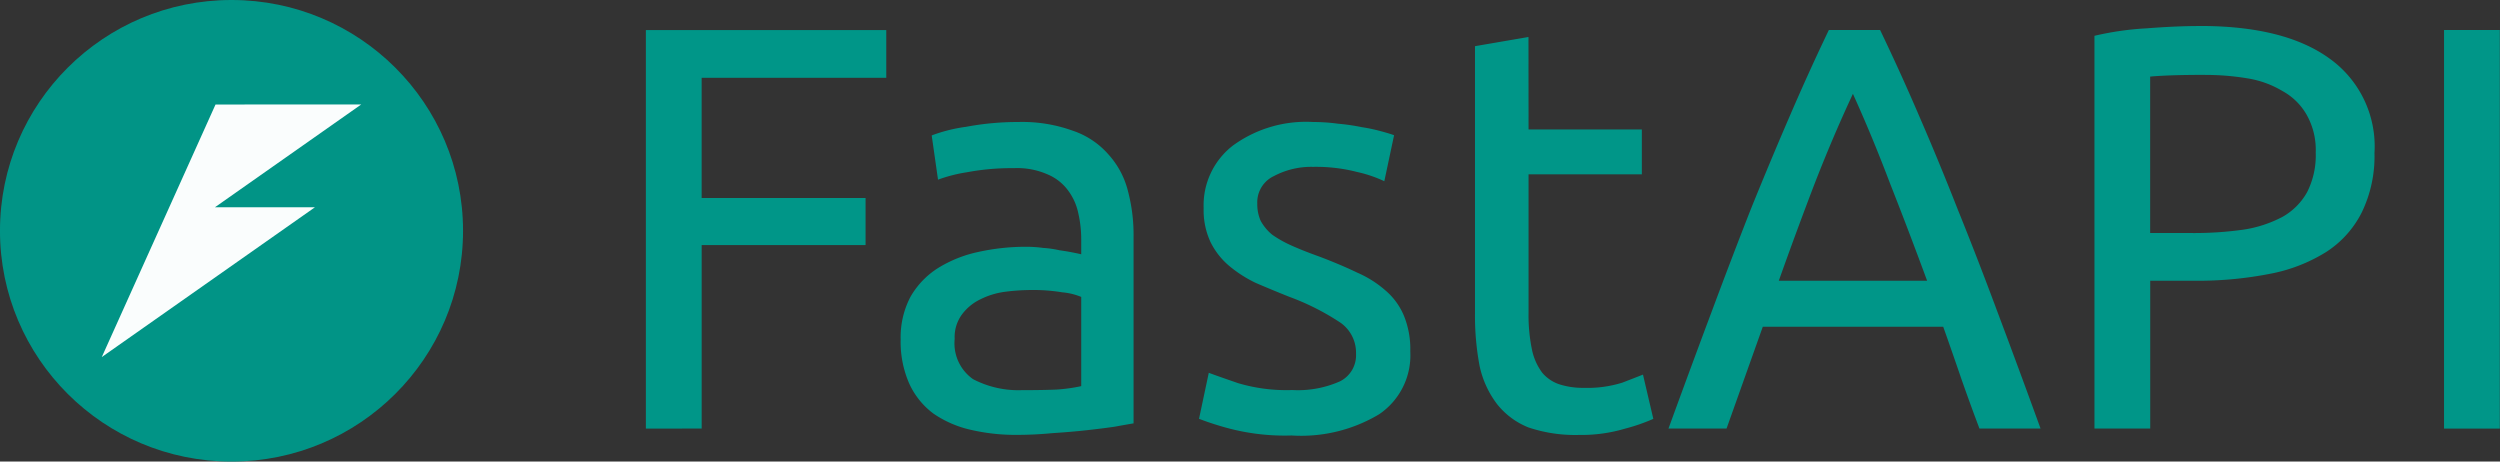
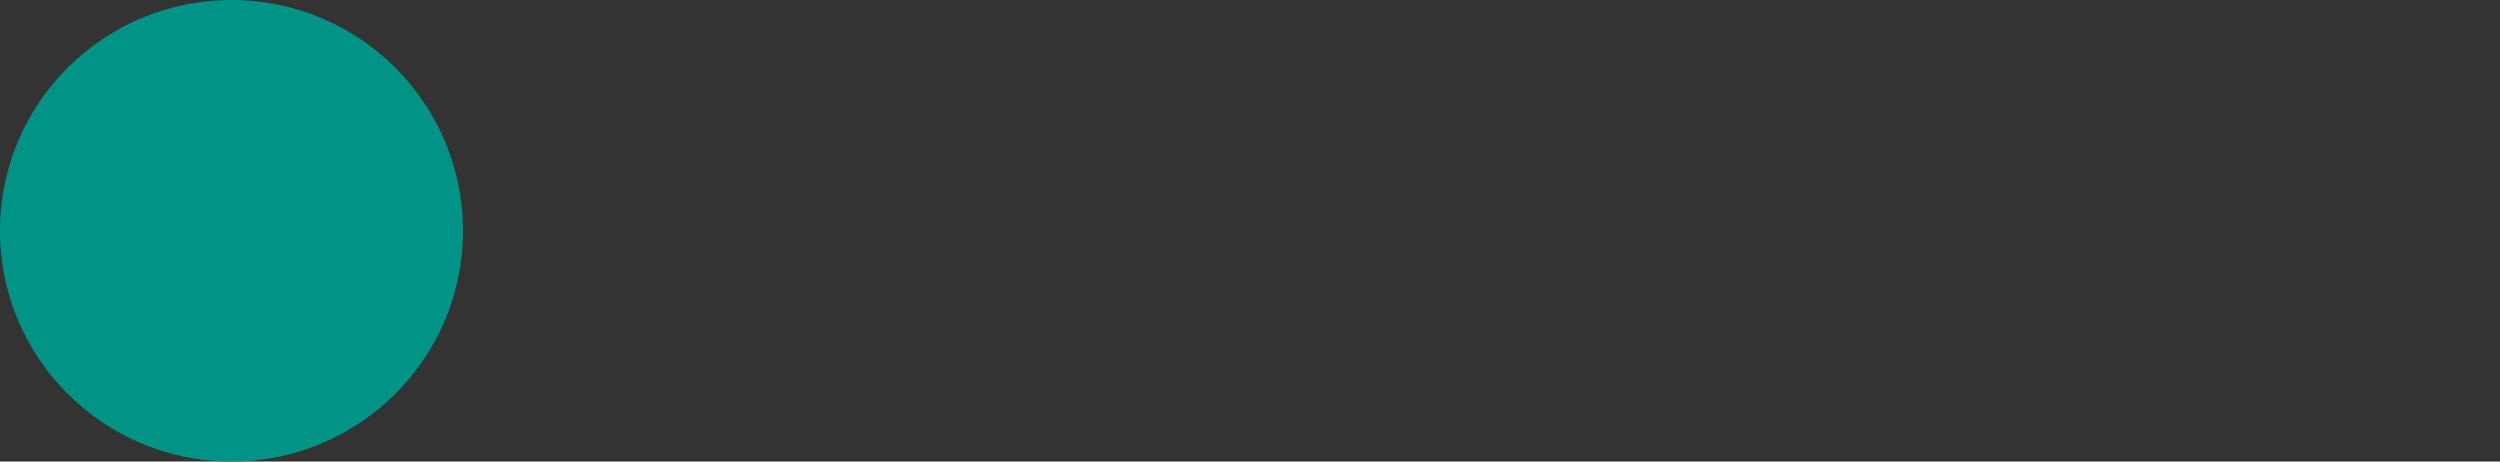
<svg xmlns="http://www.w3.org/2000/svg" width="129.994" height="24" viewBox="0 0 129.994 24">
  <rect x="0" y="0" width="129.994" height="24" fill="#333333" stroke="none" />
  <g id="g2" transform="translate(0.002)">
    <g id="g2106" transform="translate(-0.003 0)">
      <ellipse id="path875-5-9-7-3-2-3-9-9-8-0-0-5-87-7" cx="12.039" cy="12" rx="12.039" ry="12" fill="rgba(0,150,136,0.98)" />
-       <path id="rect1249-6-3-4-4-3-6-6-1-2" d="M919.355-180.384l-2.407,5.345-1.1,2.442-2.407,5.345,11.082-7.788h-5.2l7.606-5.345Z" transform="translate(-908.147 185.818)" fill="rgba(255,255,255,0.98)" />
    </g>
-     <path id="text979-1" d="M89.523,24.543V3.819h12.5V6.3h-9.6v6.25h8.523V15H92.424v9.539Zm19.617-2q.987,0,1.734-.03a8.666,8.666,0,0,0,1.286-.179V17.695a3.353,3.353,0,0,0-.987-.239,9.216,9.216,0,0,0-1.615-.12,10.883,10.883,0,0,0-1.346.09,4.015,4.015,0,0,0-1.286.389,2.581,2.581,0,0,0-.957.778,1.979,1.979,0,0,0-.389,1.286,2.271,2.271,0,0,0,.957,2.093,5.088,5.088,0,0,0,2.6.568ZM108.9,8.6a7.693,7.693,0,0,1,2.811.449,4.267,4.267,0,0,1,1.854,1.226,4.431,4.431,0,0,1,1.017,1.884,8.93,8.93,0,0,1,.3,2.392v9.719q-.359.06-1.017.179-.628.09-1.435.179t-1.764.15q-.927.09-1.854.09a10.242,10.242,0,0,1-2.422-.269,5.582,5.582,0,0,1-1.914-.837,4.021,4.021,0,0,1-1.256-1.555,5.39,5.39,0,0,1-.449-2.3,4.537,4.537,0,0,1,.508-2.213,4.3,4.3,0,0,1,1.435-1.5,6.578,6.578,0,0,1,2.093-.837,11.414,11.414,0,0,1,2.512-.269,6.563,6.563,0,0,1,.867.06,5.29,5.29,0,0,1,.837.12q.419.06.718.12t.419.09V14.7a6.053,6.053,0,0,0-.15-1.346,2.983,2.983,0,0,0-.538-1.2,2.541,2.541,0,0,0-1.077-.837A3.9,3.9,0,0,0,108.661,11a12.456,12.456,0,0,0-2.422.209,7.844,7.844,0,0,0-1.525.389l-.329-2.3a8.157,8.157,0,0,1,1.794-.449A14.554,14.554,0,0,1,108.9,8.6Zm14.2,13.935a5.376,5.376,0,0,0,2.512-.449,1.513,1.513,0,0,0,.837-1.435,1.906,1.906,0,0,0-.807-1.615,12.8,12.8,0,0,0-2.661-1.346q-.9-.359-1.734-.718a6.532,6.532,0,0,1-1.405-.9,3.85,3.85,0,0,1-.957-1.226,3.919,3.919,0,0,1-.359-1.764,3.92,3.92,0,0,1,1.525-3.26A6.452,6.452,0,0,1,124.211,8.6a9.728,9.728,0,0,1,1.316.09,10.636,10.636,0,0,1,1.226.179,8.408,8.408,0,0,1,.987.209q.449.12.688.209l-.508,2.392a6.572,6.572,0,0,0-1.405-.478,8.59,8.59,0,0,0-2.3-.269,4.144,4.144,0,0,0-2.033.478,1.505,1.505,0,0,0-.867,1.435,2.12,2.12,0,0,0,.179.9,2.5,2.5,0,0,0,.6.718,5.961,5.961,0,0,0,1.017.568q.6.269,1.435.568,1.106.419,1.974.837a5.586,5.586,0,0,1,1.465.927,3.507,3.507,0,0,1,.957,1.316,4.607,4.607,0,0,1,.329,1.854,3.7,3.7,0,0,1-1.615,3.26A7.89,7.89,0,0,1,123.1,24.9a11.445,11.445,0,0,1-3.23-.359,15.291,15.291,0,0,1-1.585-.508l.508-2.392q.478.179,1.525.538a8.8,8.8,0,0,0,2.781.359Zm12.32-13.546h5.891v2.332h-5.891V18.5a8.835,8.835,0,0,0,.179,1.944,3.023,3.023,0,0,0,.538,1.2,1.984,1.984,0,0,0,.9.6,3.976,3.976,0,0,0,1.256.179,6.071,6.071,0,0,0,2-.269q.778-.3,1.077-.419l.538,2.3a9.548,9.548,0,0,1-1.465.508,7.977,7.977,0,0,1-2.392.329,7.635,7.635,0,0,1-2.632-.389,3.934,3.934,0,0,1-1.645-1.226,5,5,0,0,1-.9-1.974,14.134,14.134,0,0,1-.239-2.751V4.657l2.781-.478Zm23.445,15.55q-.508-1.346-.957-2.632-.449-1.316-.927-2.661H147.6l-1.884,5.293h-3.02q1.2-3.289,2.243-6.07,1.047-2.811,2.033-5.323,1.017-2.512,2-4.785.987-2.3,2.063-4.545H153.7q1.077,2.243,2.063,4.545.987,2.273,1.974,4.785,1.017,2.512,2.063,5.323,1.047,2.781,2.243,6.07Zm-2.721-7.685q-.957-2.6-1.914-5.024-.927-2.452-1.944-4.695-1.047,2.243-2,4.695-.927,2.422-1.854,5.024Zm14.2-13.247q4.366,0,6.7,1.675a5.614,5.614,0,0,1,2.362,4.934,6.69,6.69,0,0,1-.658,3.08,5.259,5.259,0,0,1-1.854,2.063,8.492,8.492,0,0,1-2.931,1.136,19.424,19.424,0,0,1-3.917.359h-2.3v7.685h-2.9V4.118a15.405,15.405,0,0,1,2.721-.389q1.525-.12,2.781-.12Zm.239,2.542q-1.854,0-2.841.09v8.134h2.183a18.262,18.262,0,0,0,2.691-.179,6.392,6.392,0,0,0,2-.658,3.321,3.321,0,0,0,1.286-1.286,4.218,4.218,0,0,0,.449-2.063,3.711,3.711,0,0,0-.478-1.974,3.23,3.23,0,0,0-1.256-1.226,5.085,5.085,0,0,0-1.824-.658A13.09,13.09,0,0,0,170.592,6.152Zm12.44-2.333h2.9V24.543h-2.9Z" transform="translate(-55.941 -2.256)" fill="#009688" />
  </g>
</svg>